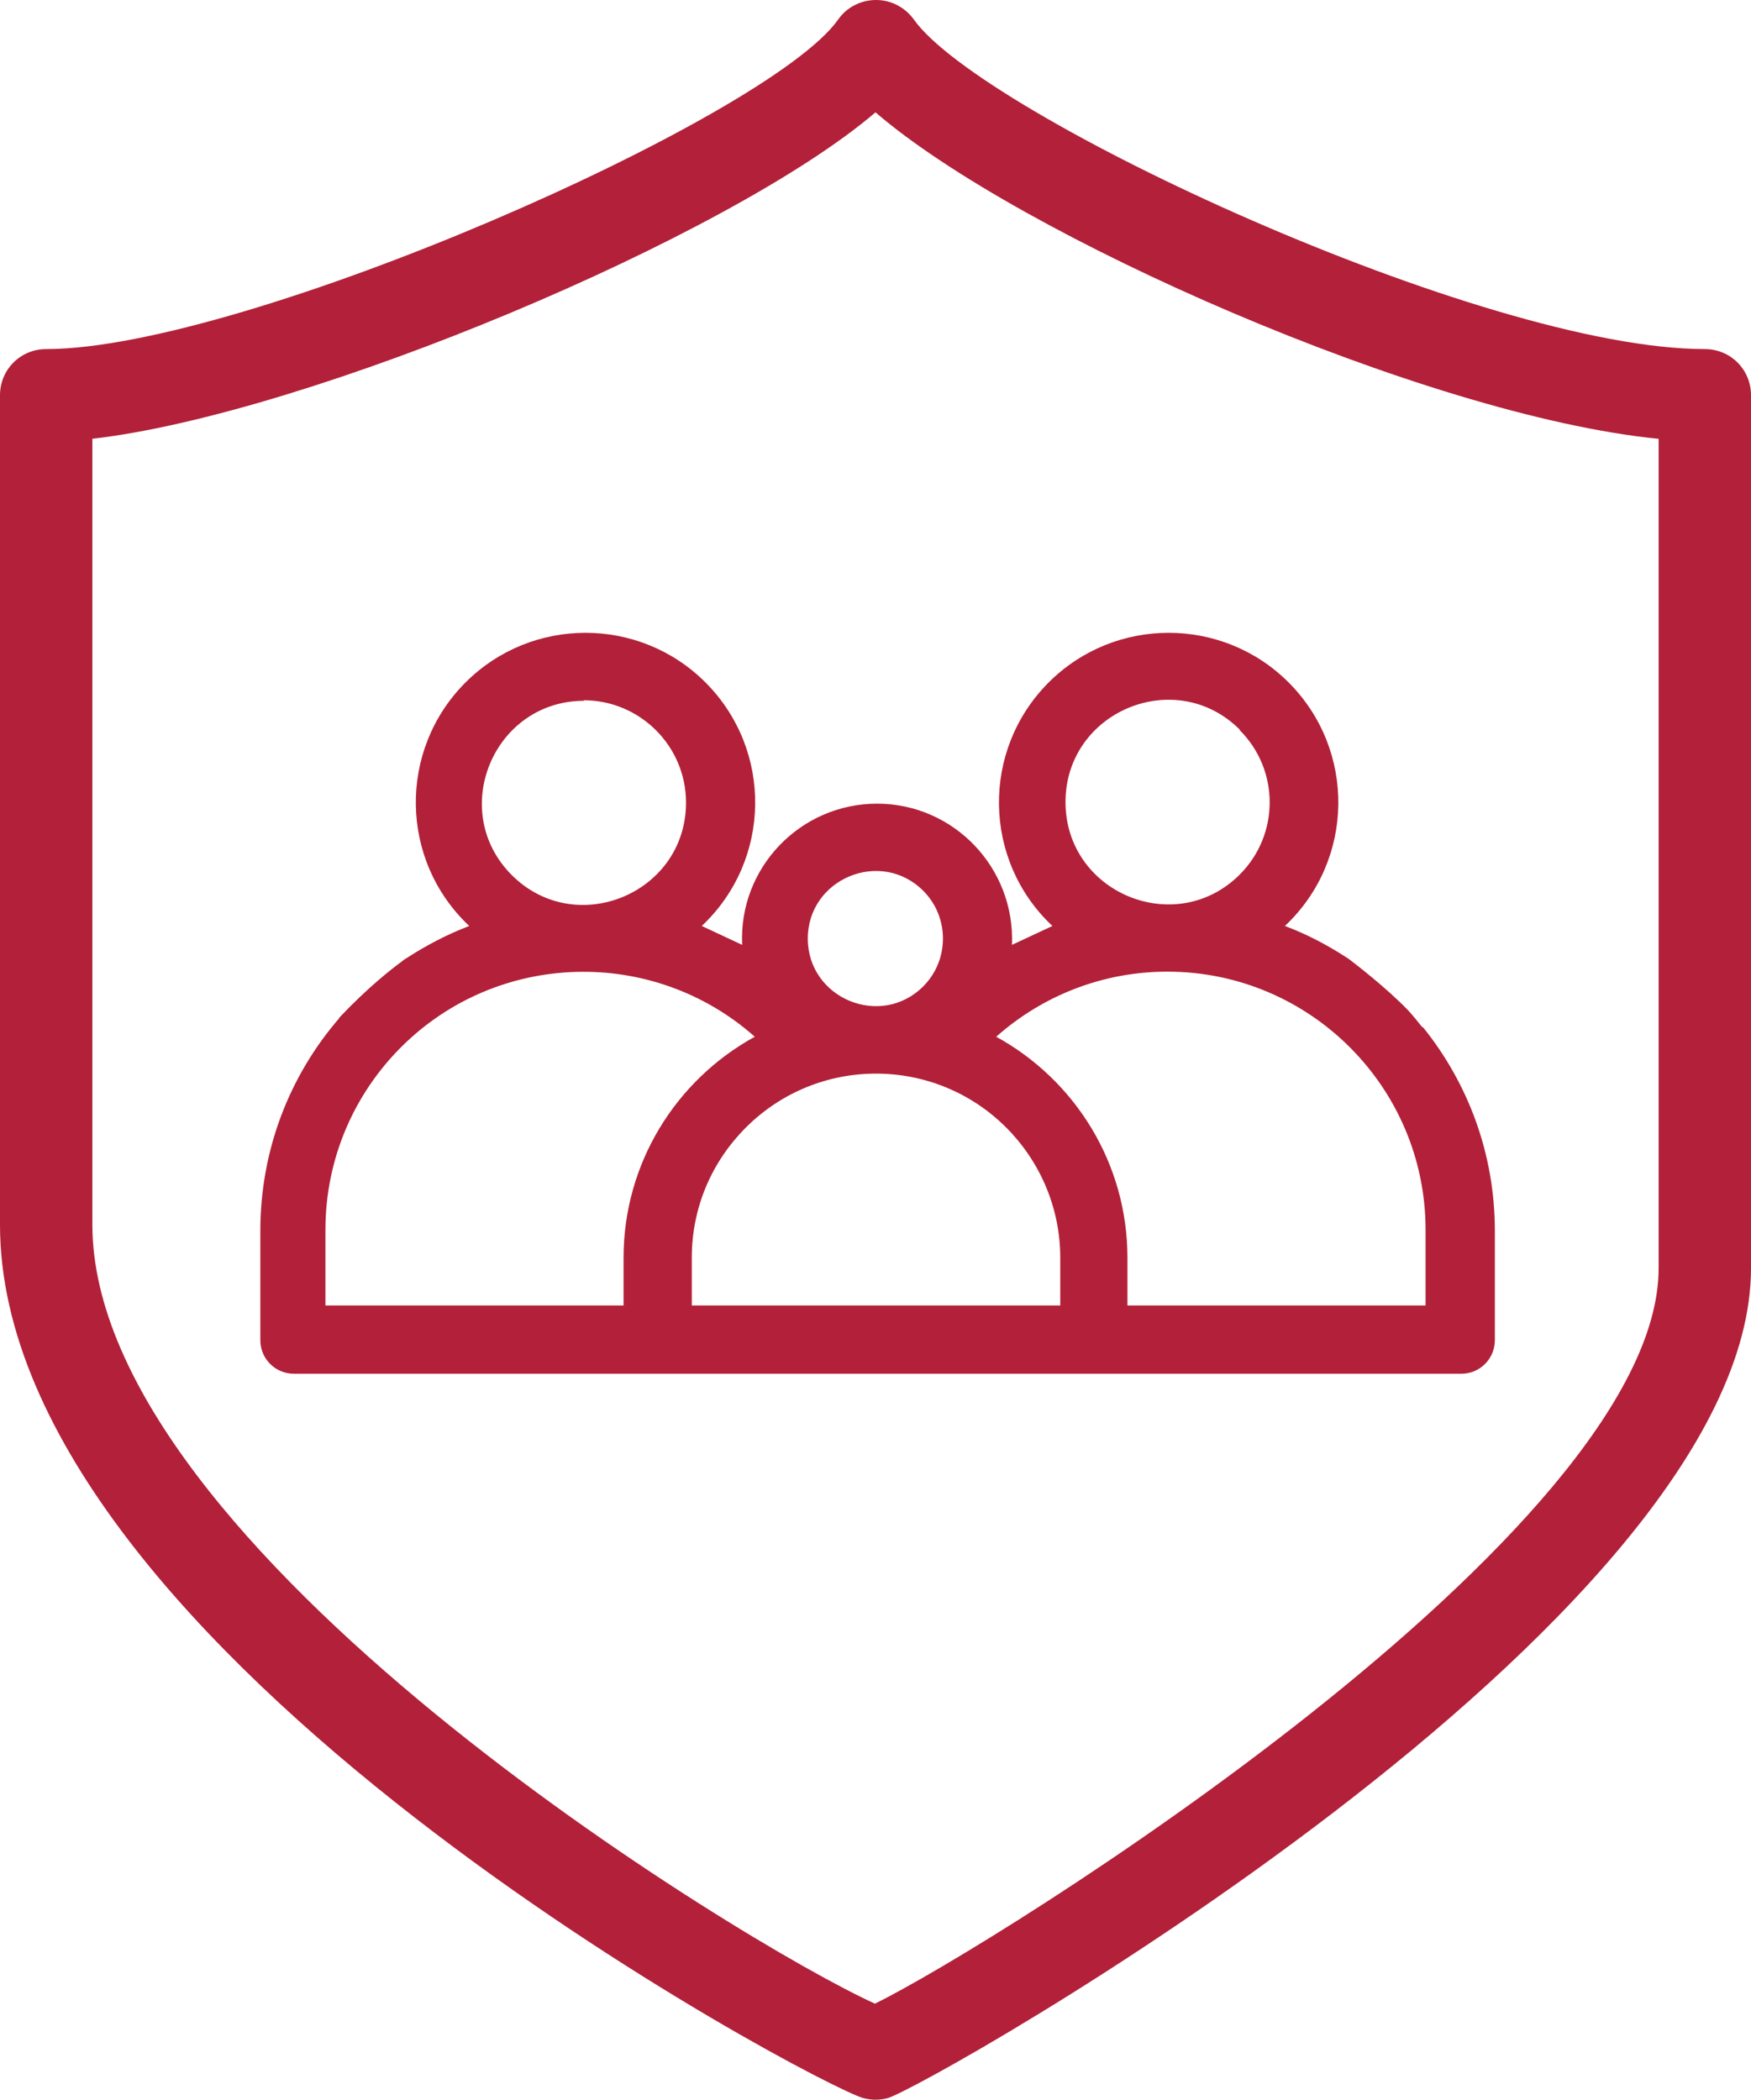
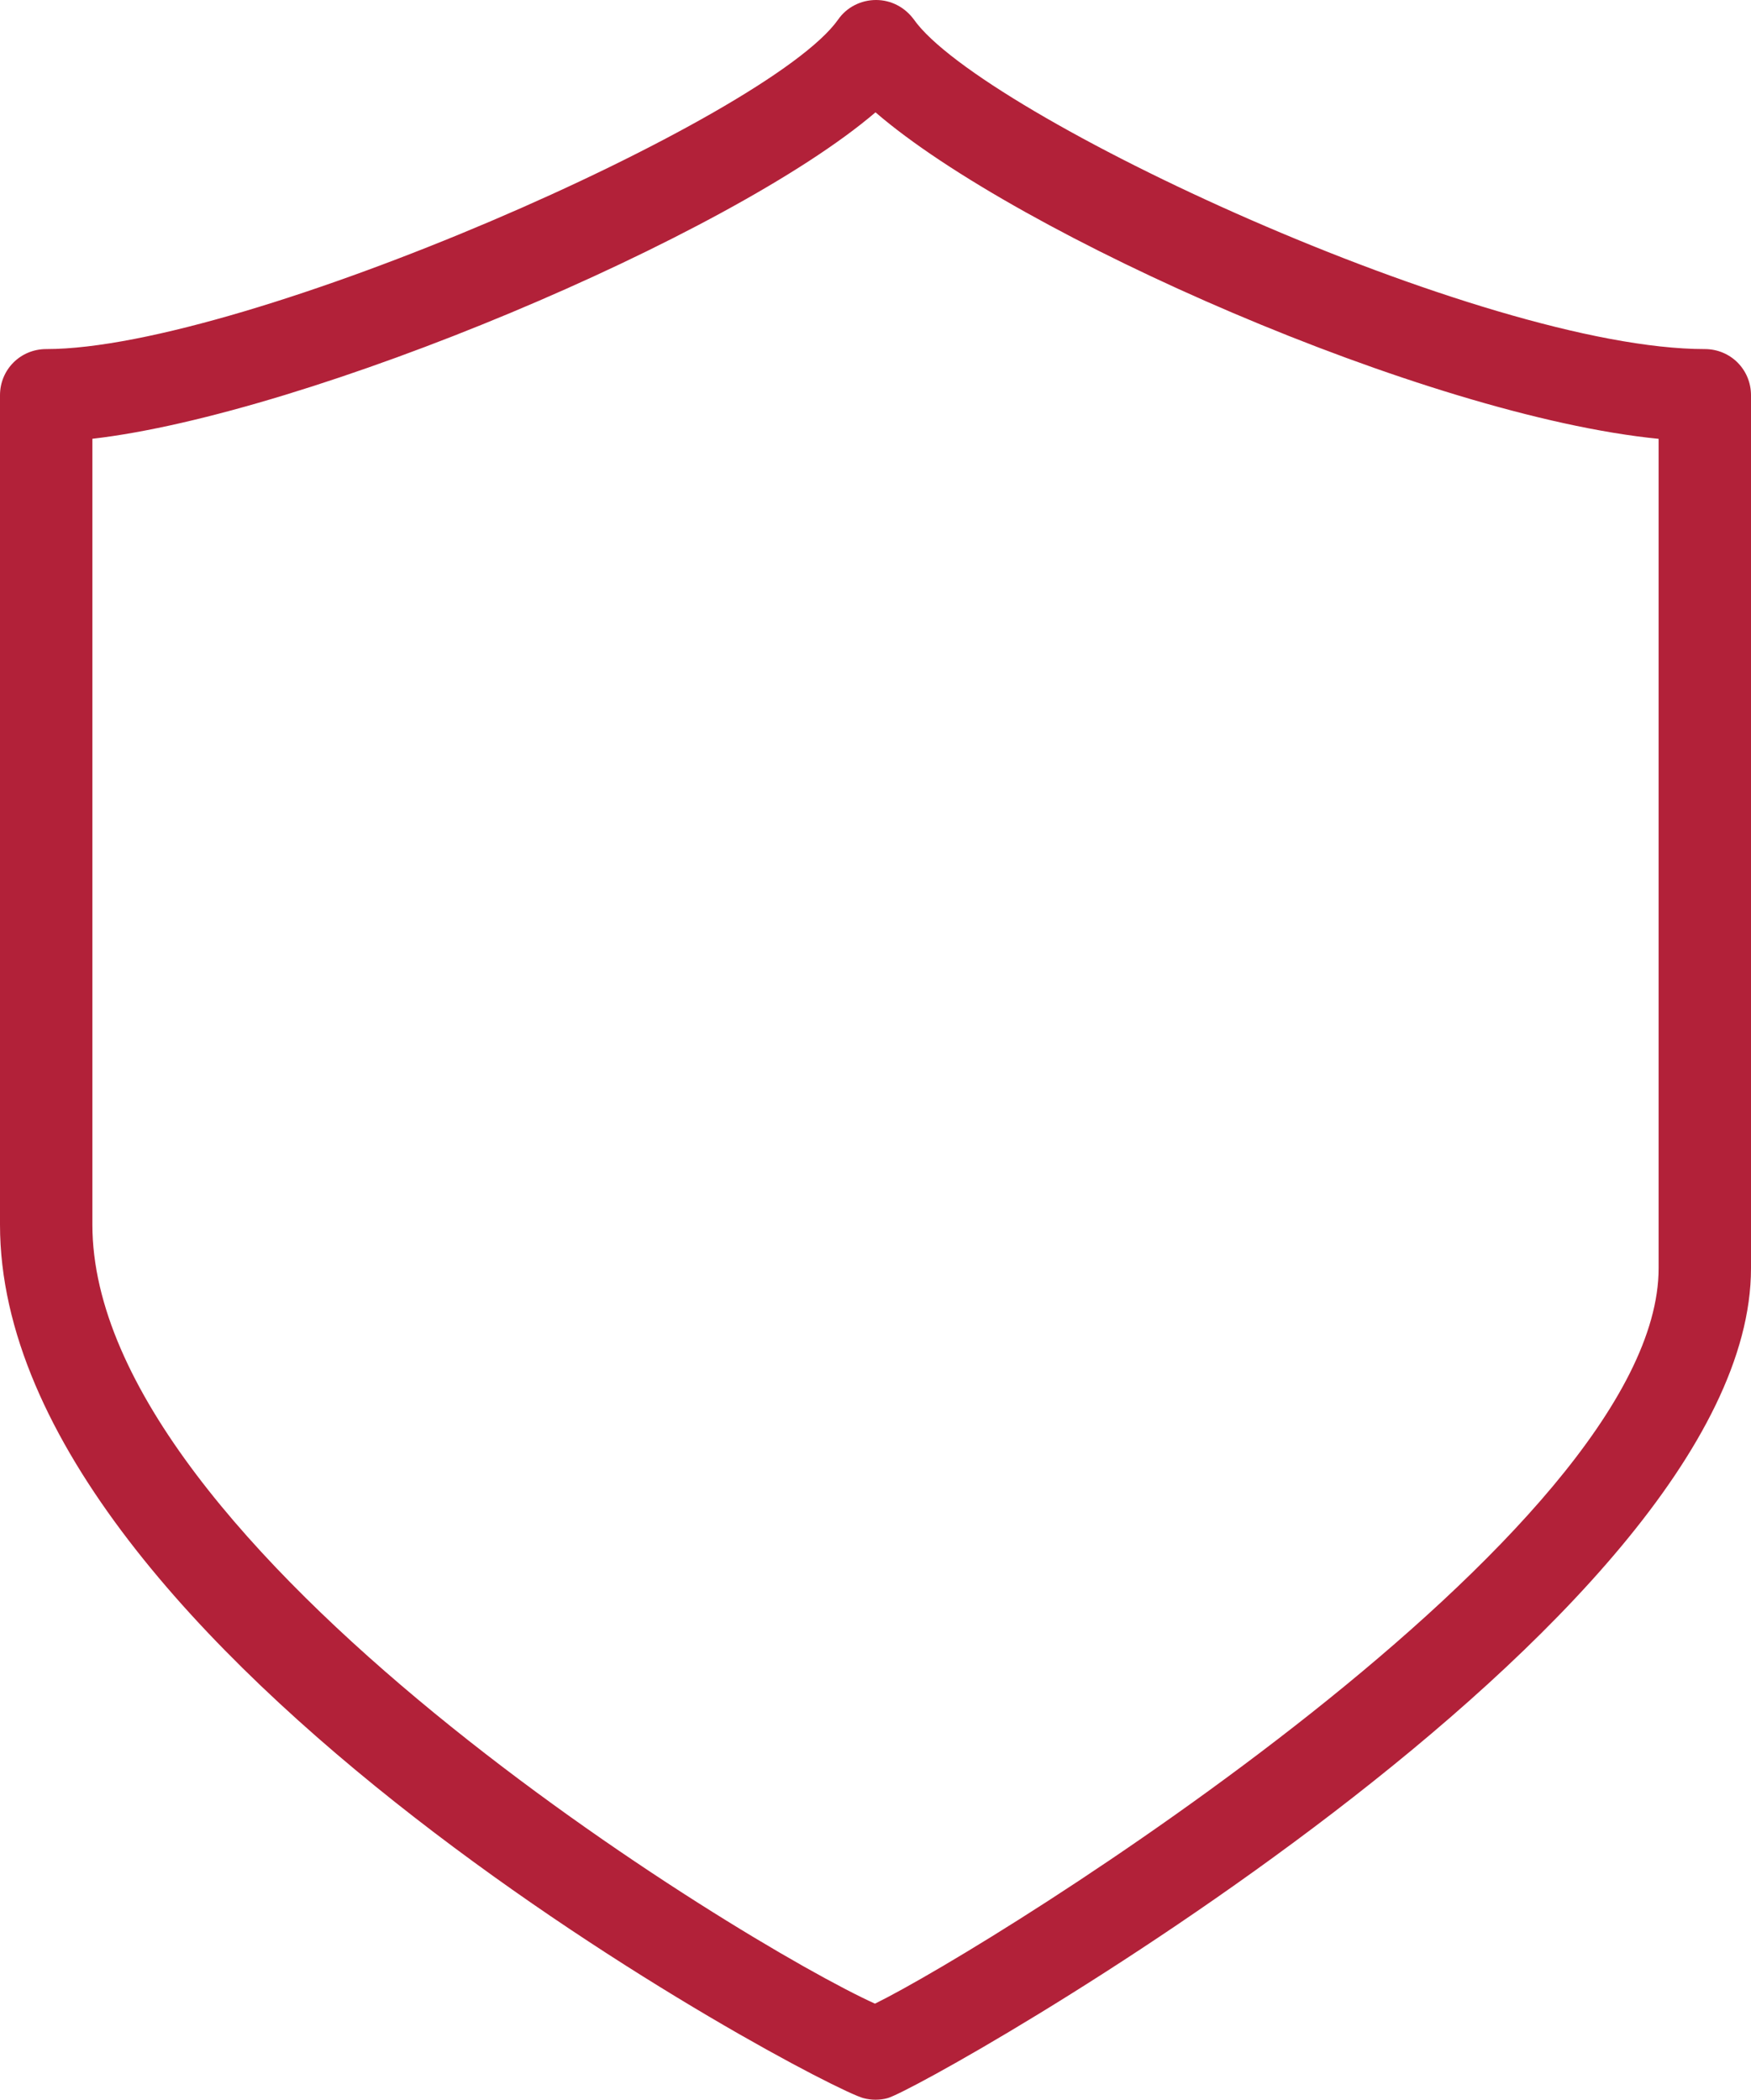
<svg xmlns="http://www.w3.org/2000/svg" id="Calque_2" data-name="Calque 2" viewBox="0 0 33.36 40">
  <defs>
    <style>
      .cls-1 {
        fill: #b22139;
        stroke-width: 0px;
      }
    </style>
  </defs>
  <g id="Calque_1-2" data-name="Calque 1">
    <path class="cls-1" d="M16.68,40c-.08,0-.15-.01-.23-.03-.88-.24-16.45-8.48-16.45-16.64V7.53c0-.49.39-.88.88-.88C4.66,6.65,14.65,2.25,15.97.37c.16-.23.43-.37.72-.37h0c.29,0,.55.14.72.37,1.28,1.82,10.84,6.28,15.07,6.28.49,0,.88.39.88.88v16.63c0,6.76-15.72,15.61-16.45,15.81-.07.02-.15.03-.23.03ZM1.76,8.35v14.98c0,6.16,12.41,13.71,14.91,14.84,2.28-1.12,14.93-8.99,14.93-14.01v-15.8c-4.44-.44-12.21-3.88-14.92-6.22-2.77,2.37-10.81,5.75-14.93,6.22Z" />
-     <path class="cls-1" d="M27.09,19.56c-.08-.1-.16-.2-.25-.3h0c-.43-.45-1.05-.92-1.14-.99h0s0,0,0,0c-.38-.25-.79-.47-1.22-.63,1.33-1.25,1.36-3.35.07-4.64-1.26-1.26-3.31-1.26-4.57,0-1.29,1.29-1.26,3.39.07,4.64l-.77.36c.06-1.47-1.11-2.69-2.57-2.69s-2.64,1.22-2.57,2.69l-.77-.36c1.33-1.25,1.36-3.35.07-4.64-1.26-1.26-3.31-1.26-4.57,0-1.29,1.29-1.26,3.39.07,4.64-.42.16-.82.37-1.19.61,0,0-.04.02-.1.07-.19.14-.63.48-1.18,1.06,0,0-.01.01-.01.02-.94,1.09-1.5,2.5-1.5,4.05v2.08c0,.36.29.64.64.64h22.24c.36,0,.64-.29.64-.64v-2.08c0-1.47-.51-2.81-1.36-3.87ZM23.62,13.91c.76.76.76,1.99,0,2.75-1.22,1.22-3.32.35-3.32-1.38s2.1-2.6,3.32-1.38ZM17.59,16.97c.5.5.5,1.32,0,1.82-.81.81-2.2.23-2.2-.91s1.39-1.72,2.2-.91ZM11.12,13.34c1.07,0,1.95.87,1.95,1.95,0,1.73-2.1,2.6-3.32,1.38-1.22-1.22-.35-3.32,1.38-3.32ZM11.88,24.87h-5.68v-1.44c0-1.36.55-2.59,1.44-3.48,1.84-1.84,4.8-1.92,6.74-.2-1.51.83-2.5,2.42-2.5,4.21v.91ZM20.19,24.87h-7.01v-.91c0-.97.39-1.84,1.03-2.48,1.37-1.37,3.59-1.37,4.96,0,.63.63,1.03,1.51,1.03,2.48v.91ZM27.16,24.87h-5.68v-.91c0-1.79-.99-3.38-2.5-4.21.89-.79,2.04-1.24,3.26-1.24,2.71,0,4.92,2.2,4.92,4.92v1.44Z" />
  </g>
</svg>